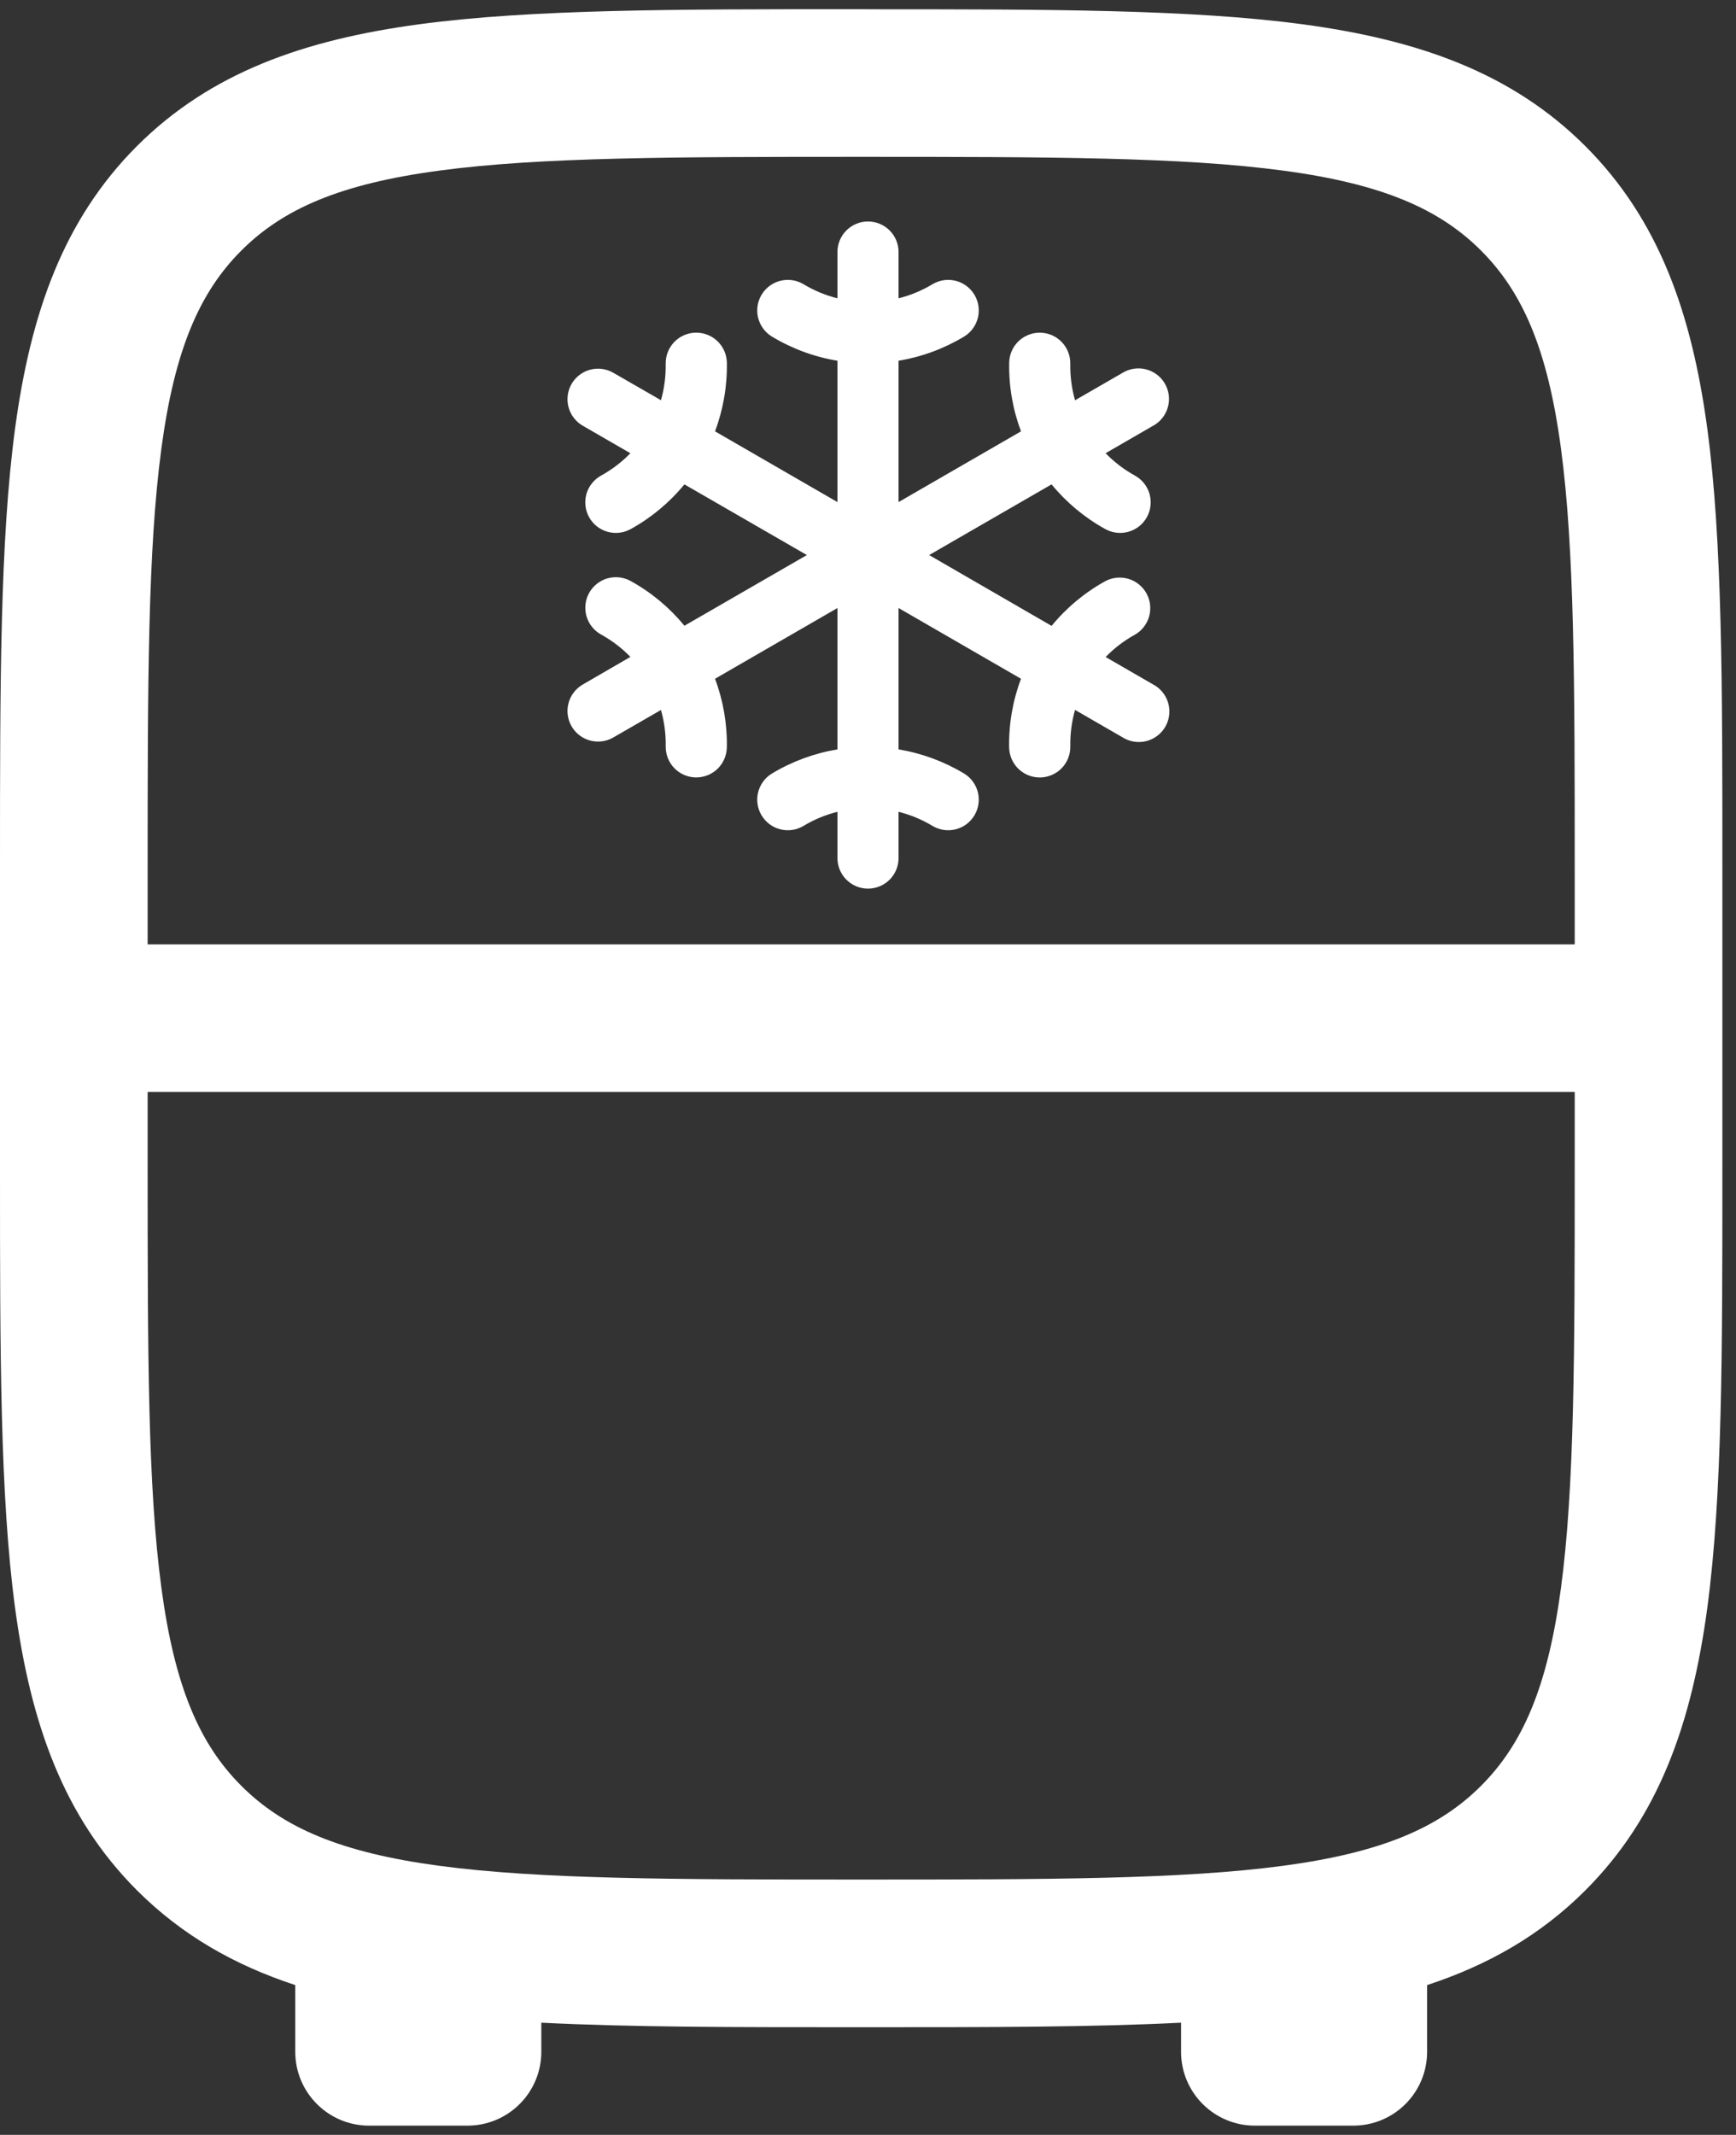
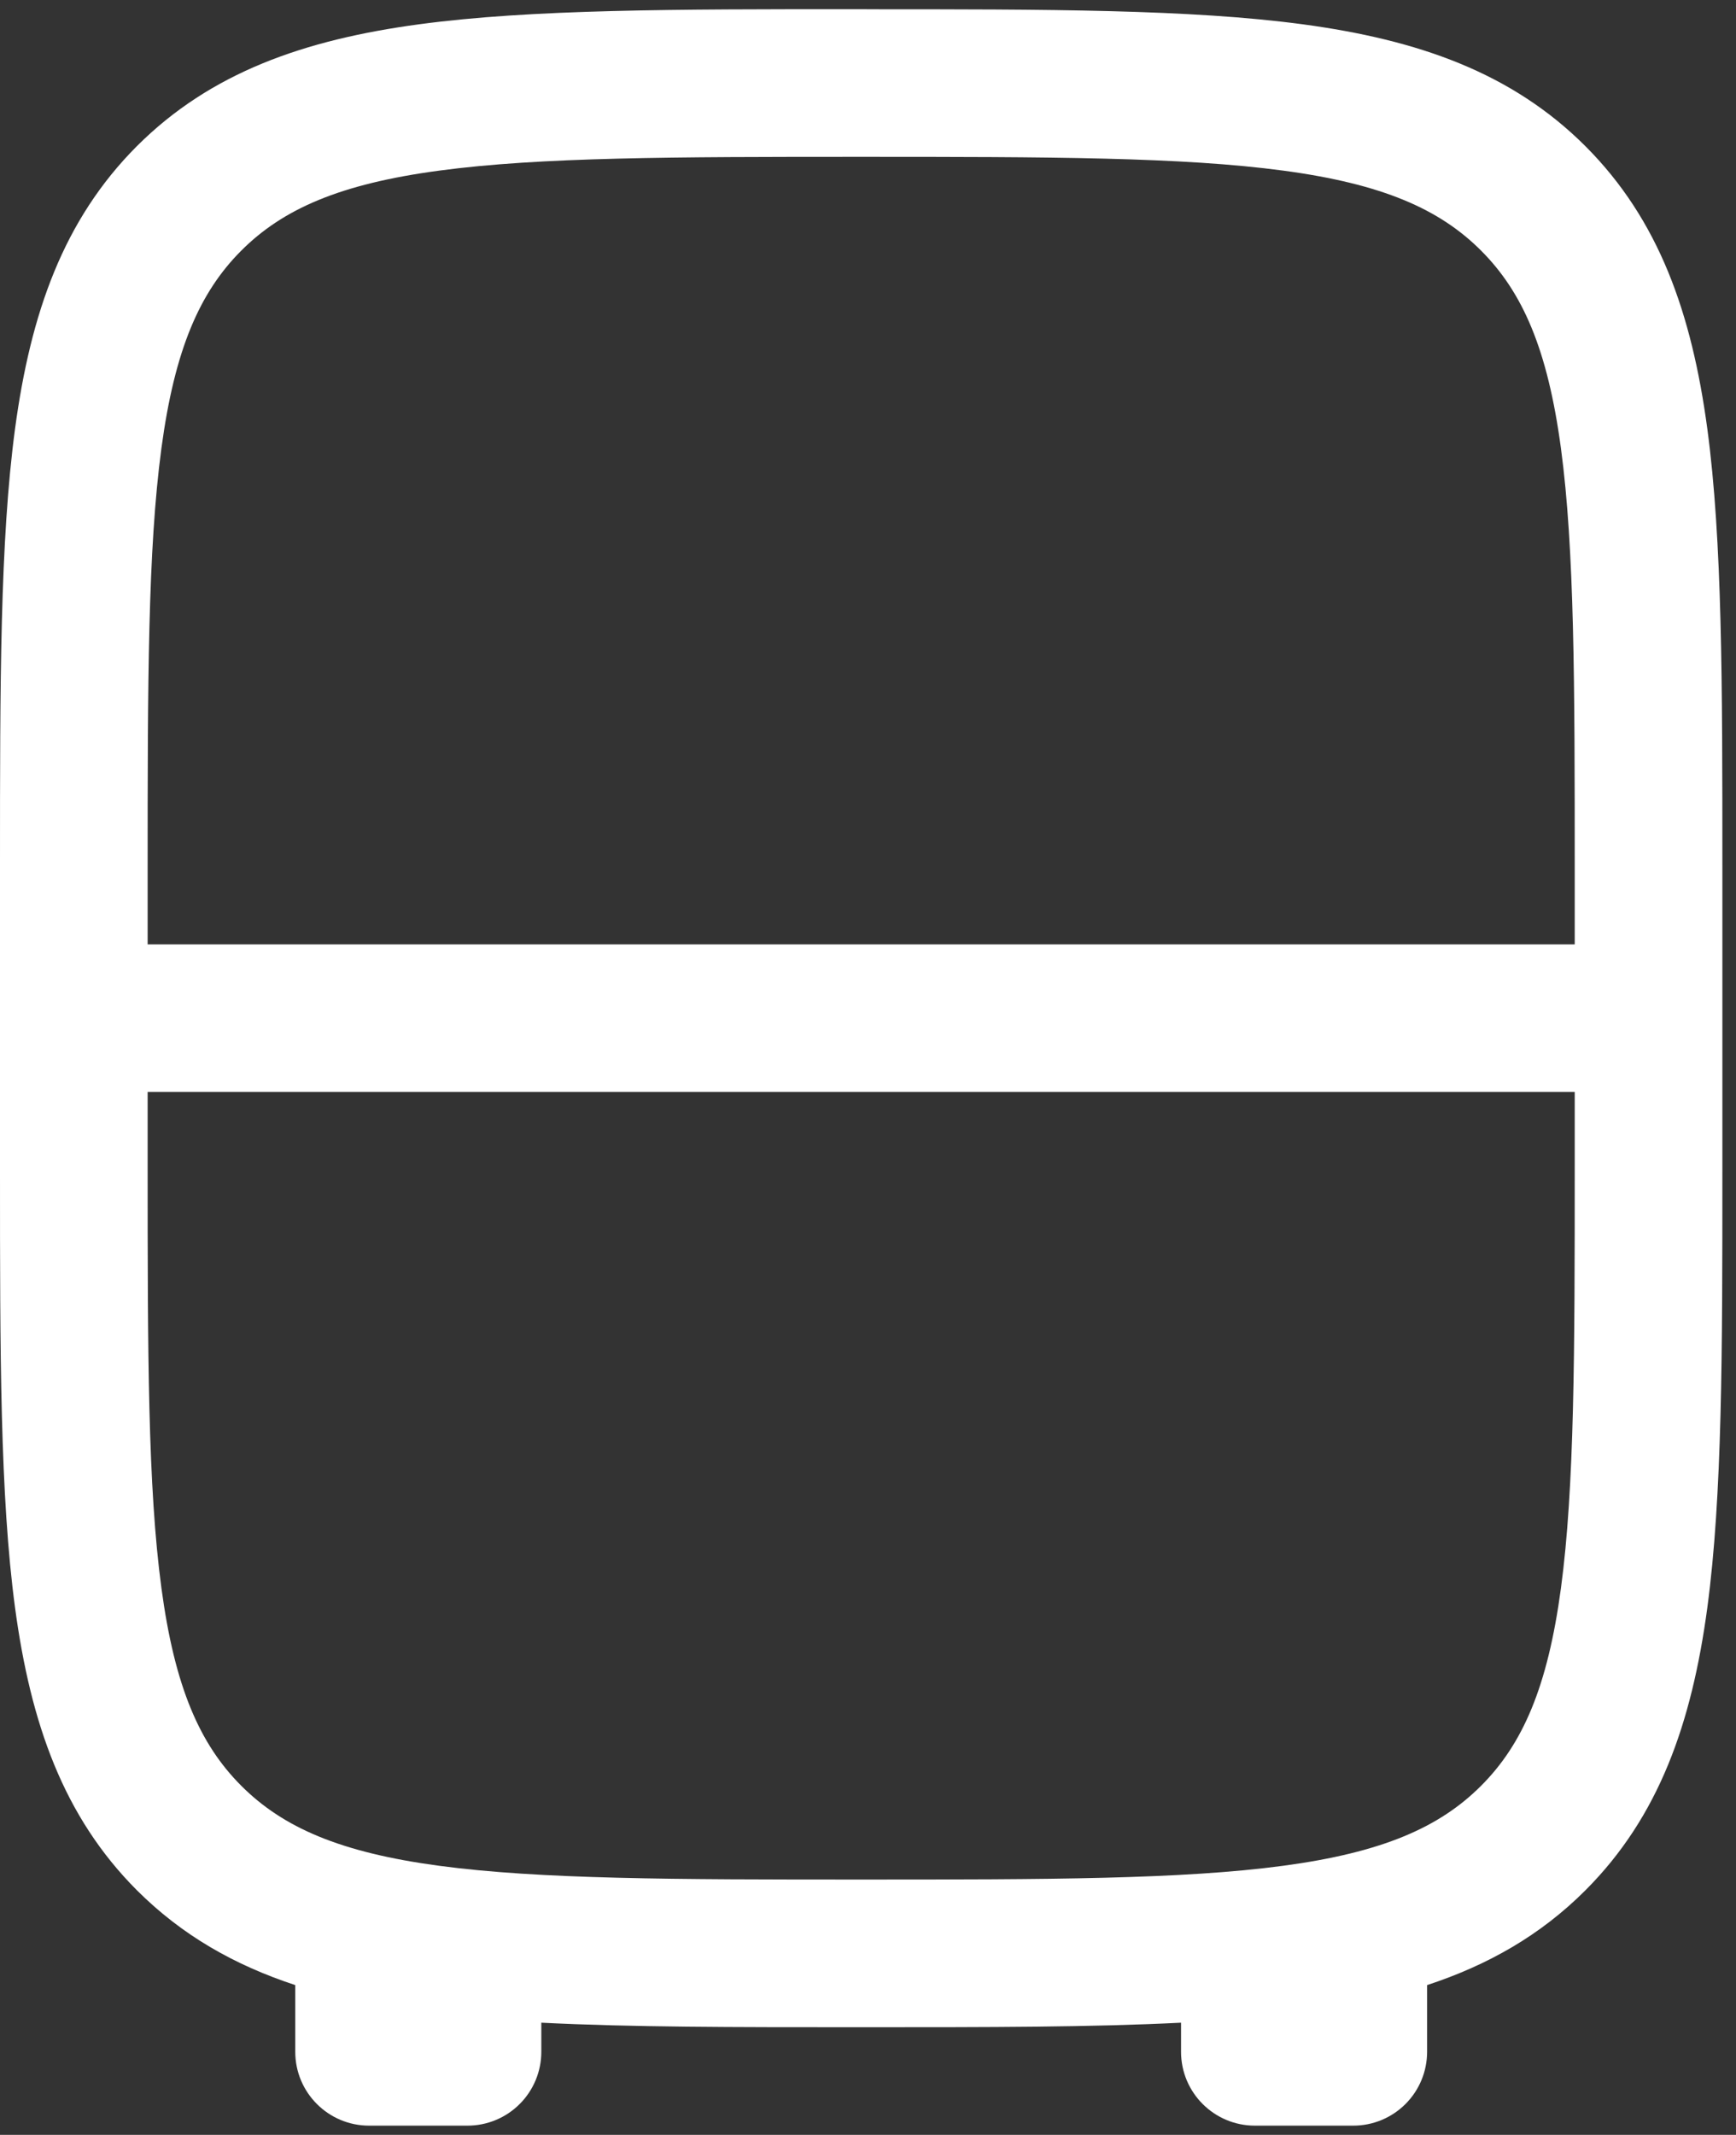
<svg xmlns="http://www.w3.org/2000/svg" width="61" height="75" viewBox="0 0 61 75" fill="none">
  <rect x="0" y="0" width="61" height="75" fill="#333333" stroke="none" />
  <path fill-rule="evenodd" clip-rule="evenodd" d="M30.454 0.323H30.067C23.71 0.323 18.675 0.323 14.736 0.852C10.683 1.398 7.401 2.547 4.811 5.133C2.224 7.724 1.076 11.006 0.529 15.059C4.17233e-07 19.001 0 24.033 0 30.39V41.152C0 47.508 4.17233e-07 52.544 0.529 56.483C1.076 60.536 2.224 63.818 4.811 66.408C6.401 67.996 8.248 69.04 10.375 69.739V72.083C10.375 73.515 11.537 74.677 12.969 74.677H16.427C17.115 74.677 17.775 74.404 18.261 73.917C18.748 73.431 19.021 72.771 19.021 72.083V71.06C22.157 71.219 25.817 71.219 30.067 71.219H30.454C34.708 71.219 38.363 71.219 41.5 71.06V72.083C41.5 73.515 42.662 74.677 44.094 74.677H47.552C48.24 74.677 48.9 74.404 49.386 73.917C49.873 73.431 50.146 72.771 50.146 72.083V69.739C52.273 69.04 54.123 67.996 55.71 66.408C58.297 63.818 59.445 60.536 59.992 56.483C60.521 52.54 60.521 47.508 60.521 41.152V30.393C60.521 24.037 60.521 19.001 59.992 15.062C59.445 11.009 58.297 7.727 55.71 5.137C53.12 2.55 49.838 1.402 45.785 0.855C41.842 0.326 36.81 0.326 30.454 0.326M8.48 8.803C9.943 7.34 11.948 6.461 15.428 5.995C18.983 5.517 23.665 5.51 30.26 5.51C36.855 5.51 41.541 5.517 45.097 5.995C48.572 6.461 50.578 7.34 52.041 8.803C53.504 10.266 54.382 12.271 54.849 15.751C55.326 19.306 55.333 23.988 55.333 30.583V33.177H5.188V30.583C5.188 23.988 5.194 19.306 5.672 15.747C6.139 12.271 7.017 10.266 8.48 8.803ZM5.188 38.364H55.333V40.958C55.333 47.553 55.326 52.239 54.849 55.794C54.382 59.27 53.504 61.276 52.041 62.739C50.578 64.202 48.572 65.08 45.093 65.547C41.538 66.024 36.855 66.031 30.26 66.031C23.665 66.031 18.983 66.024 15.424 65.547C11.948 65.08 9.943 64.202 8.48 62.739C7.017 61.276 6.139 59.27 5.672 55.791C5.194 52.239 5.188 47.553 5.188 40.958V38.364Z" fill="white" />
-   <path d="M40.51 24.041L38.85 23.082C39.15 22.773 39.495 22.509 39.872 22.301C40.119 22.162 40.301 21.931 40.378 21.658C40.455 21.386 40.422 21.093 40.285 20.846C40.148 20.598 39.918 20.414 39.646 20.334C39.374 20.255 39.082 20.285 38.833 20.42C38.112 20.819 37.474 21.351 36.951 21.988L32.648 19.5L36.95 17.017C37.472 17.653 38.111 18.185 38.832 18.584C38.956 18.654 39.092 18.698 39.233 18.715C39.373 18.732 39.516 18.72 39.653 18.682C39.789 18.643 39.917 18.578 40.028 18.489C40.139 18.401 40.231 18.292 40.3 18.168C40.368 18.044 40.412 17.907 40.427 17.766C40.443 17.625 40.43 17.483 40.391 17.346C40.351 17.21 40.284 17.083 40.195 16.973C40.106 16.863 39.996 16.771 39.871 16.704C39.494 16.495 39.149 16.232 38.849 15.922L40.509 14.963C40.636 14.896 40.748 14.803 40.838 14.691C40.929 14.579 40.996 14.45 41.035 14.311C41.075 14.173 41.086 14.028 41.069 13.885C41.051 13.742 41.005 13.604 40.933 13.479C40.861 13.354 40.764 13.245 40.65 13.159C40.535 13.072 40.403 13.009 40.264 12.974C40.124 12.939 39.979 12.932 39.837 12.955C39.694 12.977 39.558 13.027 39.436 13.104L37.775 14.062C37.657 13.647 37.601 13.217 37.608 12.785C37.611 12.644 37.587 12.503 37.535 12.372C37.484 12.24 37.407 12.12 37.309 12.018C37.212 11.916 37.094 11.834 36.965 11.777C36.835 11.721 36.696 11.69 36.555 11.688H36.535C36.253 11.688 35.983 11.798 35.782 11.995C35.581 12.192 35.466 12.46 35.461 12.742C35.445 13.565 35.586 14.383 35.876 15.154L31.574 17.639V12.673C32.387 12.539 33.167 12.251 33.873 11.827C34.117 11.68 34.292 11.442 34.361 11.165C34.429 10.889 34.385 10.596 34.238 10.352C34.091 10.108 33.853 9.932 33.577 9.864C33.3 9.795 33.008 9.839 32.764 9.986C32.394 10.209 31.993 10.375 31.574 10.48V8.855C31.574 8.571 31.461 8.297 31.26 8.096C31.058 7.894 30.785 7.781 30.5 7.781C30.215 7.781 29.942 7.894 29.74 8.096C29.539 8.297 29.426 8.571 29.426 8.855V10.48C29.007 10.375 28.606 10.209 28.236 9.986C27.992 9.839 27.7 9.795 27.423 9.864C27.147 9.932 26.909 10.108 26.762 10.352C26.615 10.596 26.571 10.889 26.639 11.165C26.708 11.442 26.883 11.68 27.128 11.827C27.833 12.251 28.613 12.539 29.426 12.673V17.639L25.125 15.154C25.414 14.383 25.555 13.564 25.541 12.741C25.535 12.459 25.42 12.191 25.219 11.994C25.018 11.797 24.748 11.687 24.466 11.687H24.445C24.304 11.689 24.165 11.72 24.036 11.776C23.906 11.832 23.789 11.914 23.692 12.015C23.594 12.117 23.517 12.237 23.465 12.368C23.414 12.499 23.389 12.64 23.391 12.781C23.399 13.213 23.343 13.644 23.225 14.06L21.564 13.104C21.442 13.031 21.307 12.983 21.166 12.963C21.025 12.943 20.881 12.951 20.744 12.986C20.606 13.022 20.477 13.085 20.363 13.171C20.25 13.258 20.155 13.366 20.084 13.489C20.013 13.612 19.967 13.748 19.949 13.89C19.931 14.031 19.941 14.174 19.979 14.311C20.016 14.449 20.081 14.577 20.169 14.689C20.257 14.801 20.366 14.894 20.49 14.964L22.15 15.923C21.85 16.232 21.505 16.495 21.128 16.704C21.003 16.772 20.893 16.863 20.804 16.974C20.715 17.084 20.648 17.211 20.608 17.347C20.569 17.483 20.556 17.626 20.572 17.767C20.587 17.908 20.631 18.044 20.699 18.168C20.768 18.292 20.86 18.402 20.971 18.49C21.082 18.578 21.21 18.643 21.346 18.682C21.483 18.721 21.626 18.732 21.767 18.715C21.907 18.699 22.044 18.654 22.167 18.584C22.888 18.186 23.526 17.654 24.049 17.017L28.352 19.5L24.05 21.983C23.527 21.347 22.889 20.815 22.168 20.416C22.044 20.346 21.908 20.302 21.767 20.285C21.627 20.268 21.484 20.28 21.347 20.318C21.211 20.357 21.084 20.422 20.972 20.511C20.861 20.599 20.769 20.708 20.7 20.832C20.632 20.956 20.588 21.093 20.573 21.234C20.557 21.375 20.57 21.517 20.61 21.654C20.649 21.79 20.716 21.917 20.805 22.027C20.894 22.137 21.004 22.229 21.129 22.296C21.506 22.505 21.851 22.768 22.151 23.078L20.49 24.041C20.366 24.11 20.257 24.204 20.169 24.316C20.081 24.428 20.016 24.556 19.979 24.694C19.941 24.831 19.931 24.974 19.949 25.115C19.967 25.256 20.013 25.393 20.084 25.516C20.155 25.639 20.25 25.747 20.363 25.833C20.477 25.92 20.606 25.983 20.744 26.018C20.881 26.054 21.025 26.062 21.166 26.042C21.307 26.022 21.442 25.974 21.564 25.901L23.225 24.943C23.343 25.358 23.399 25.788 23.392 26.22C23.387 26.504 23.495 26.779 23.692 26.984C23.89 27.189 24.161 27.307 24.445 27.312H24.465C24.747 27.312 25.017 27.202 25.218 27.005C25.419 26.808 25.534 26.54 25.54 26.258C25.555 25.435 25.414 24.616 25.125 23.846L29.426 21.361V26.327C28.613 26.462 27.833 26.749 27.128 27.173C26.883 27.32 26.708 27.558 26.639 27.835C26.571 28.111 26.615 28.404 26.762 28.648C26.909 28.892 27.147 29.068 27.423 29.136C27.7 29.205 27.992 29.161 28.236 29.014C28.606 28.791 29.007 28.625 29.426 28.52V30.145C29.426 30.429 29.539 30.703 29.74 30.904C29.942 31.106 30.215 31.219 30.5 31.219C30.785 31.219 31.058 31.106 31.26 30.904C31.461 30.703 31.574 30.429 31.574 30.145V28.52C31.993 28.625 32.394 28.791 32.764 29.014C33.008 29.161 33.3 29.205 33.577 29.136C33.853 29.068 34.091 28.892 34.238 28.648C34.385 28.404 34.429 28.111 34.361 27.835C34.292 27.558 34.117 27.32 33.873 27.173C33.167 26.749 32.387 26.462 31.574 26.327V21.361L35.876 23.846C35.586 24.617 35.444 25.436 35.459 26.259C35.465 26.541 35.58 26.809 35.781 27.006C35.982 27.203 36.252 27.314 36.534 27.314H36.555C36.696 27.311 36.835 27.28 36.964 27.224C37.094 27.168 37.211 27.086 37.309 26.985C37.406 26.883 37.483 26.763 37.535 26.632C37.586 26.5 37.612 26.36 37.609 26.219C37.601 25.787 37.657 25.356 37.775 24.94L39.436 25.899C39.558 25.977 39.695 26.03 39.838 26.054C39.981 26.078 40.128 26.073 40.269 26.039C40.41 26.005 40.543 25.942 40.659 25.855C40.776 25.768 40.873 25.659 40.946 25.533C41.019 25.407 41.065 25.268 41.083 25.123C41.1 24.979 41.088 24.833 41.047 24.694C41.006 24.554 40.938 24.424 40.845 24.312C40.753 24.2 40.639 24.108 40.51 24.041Z" fill="white" />
</svg>